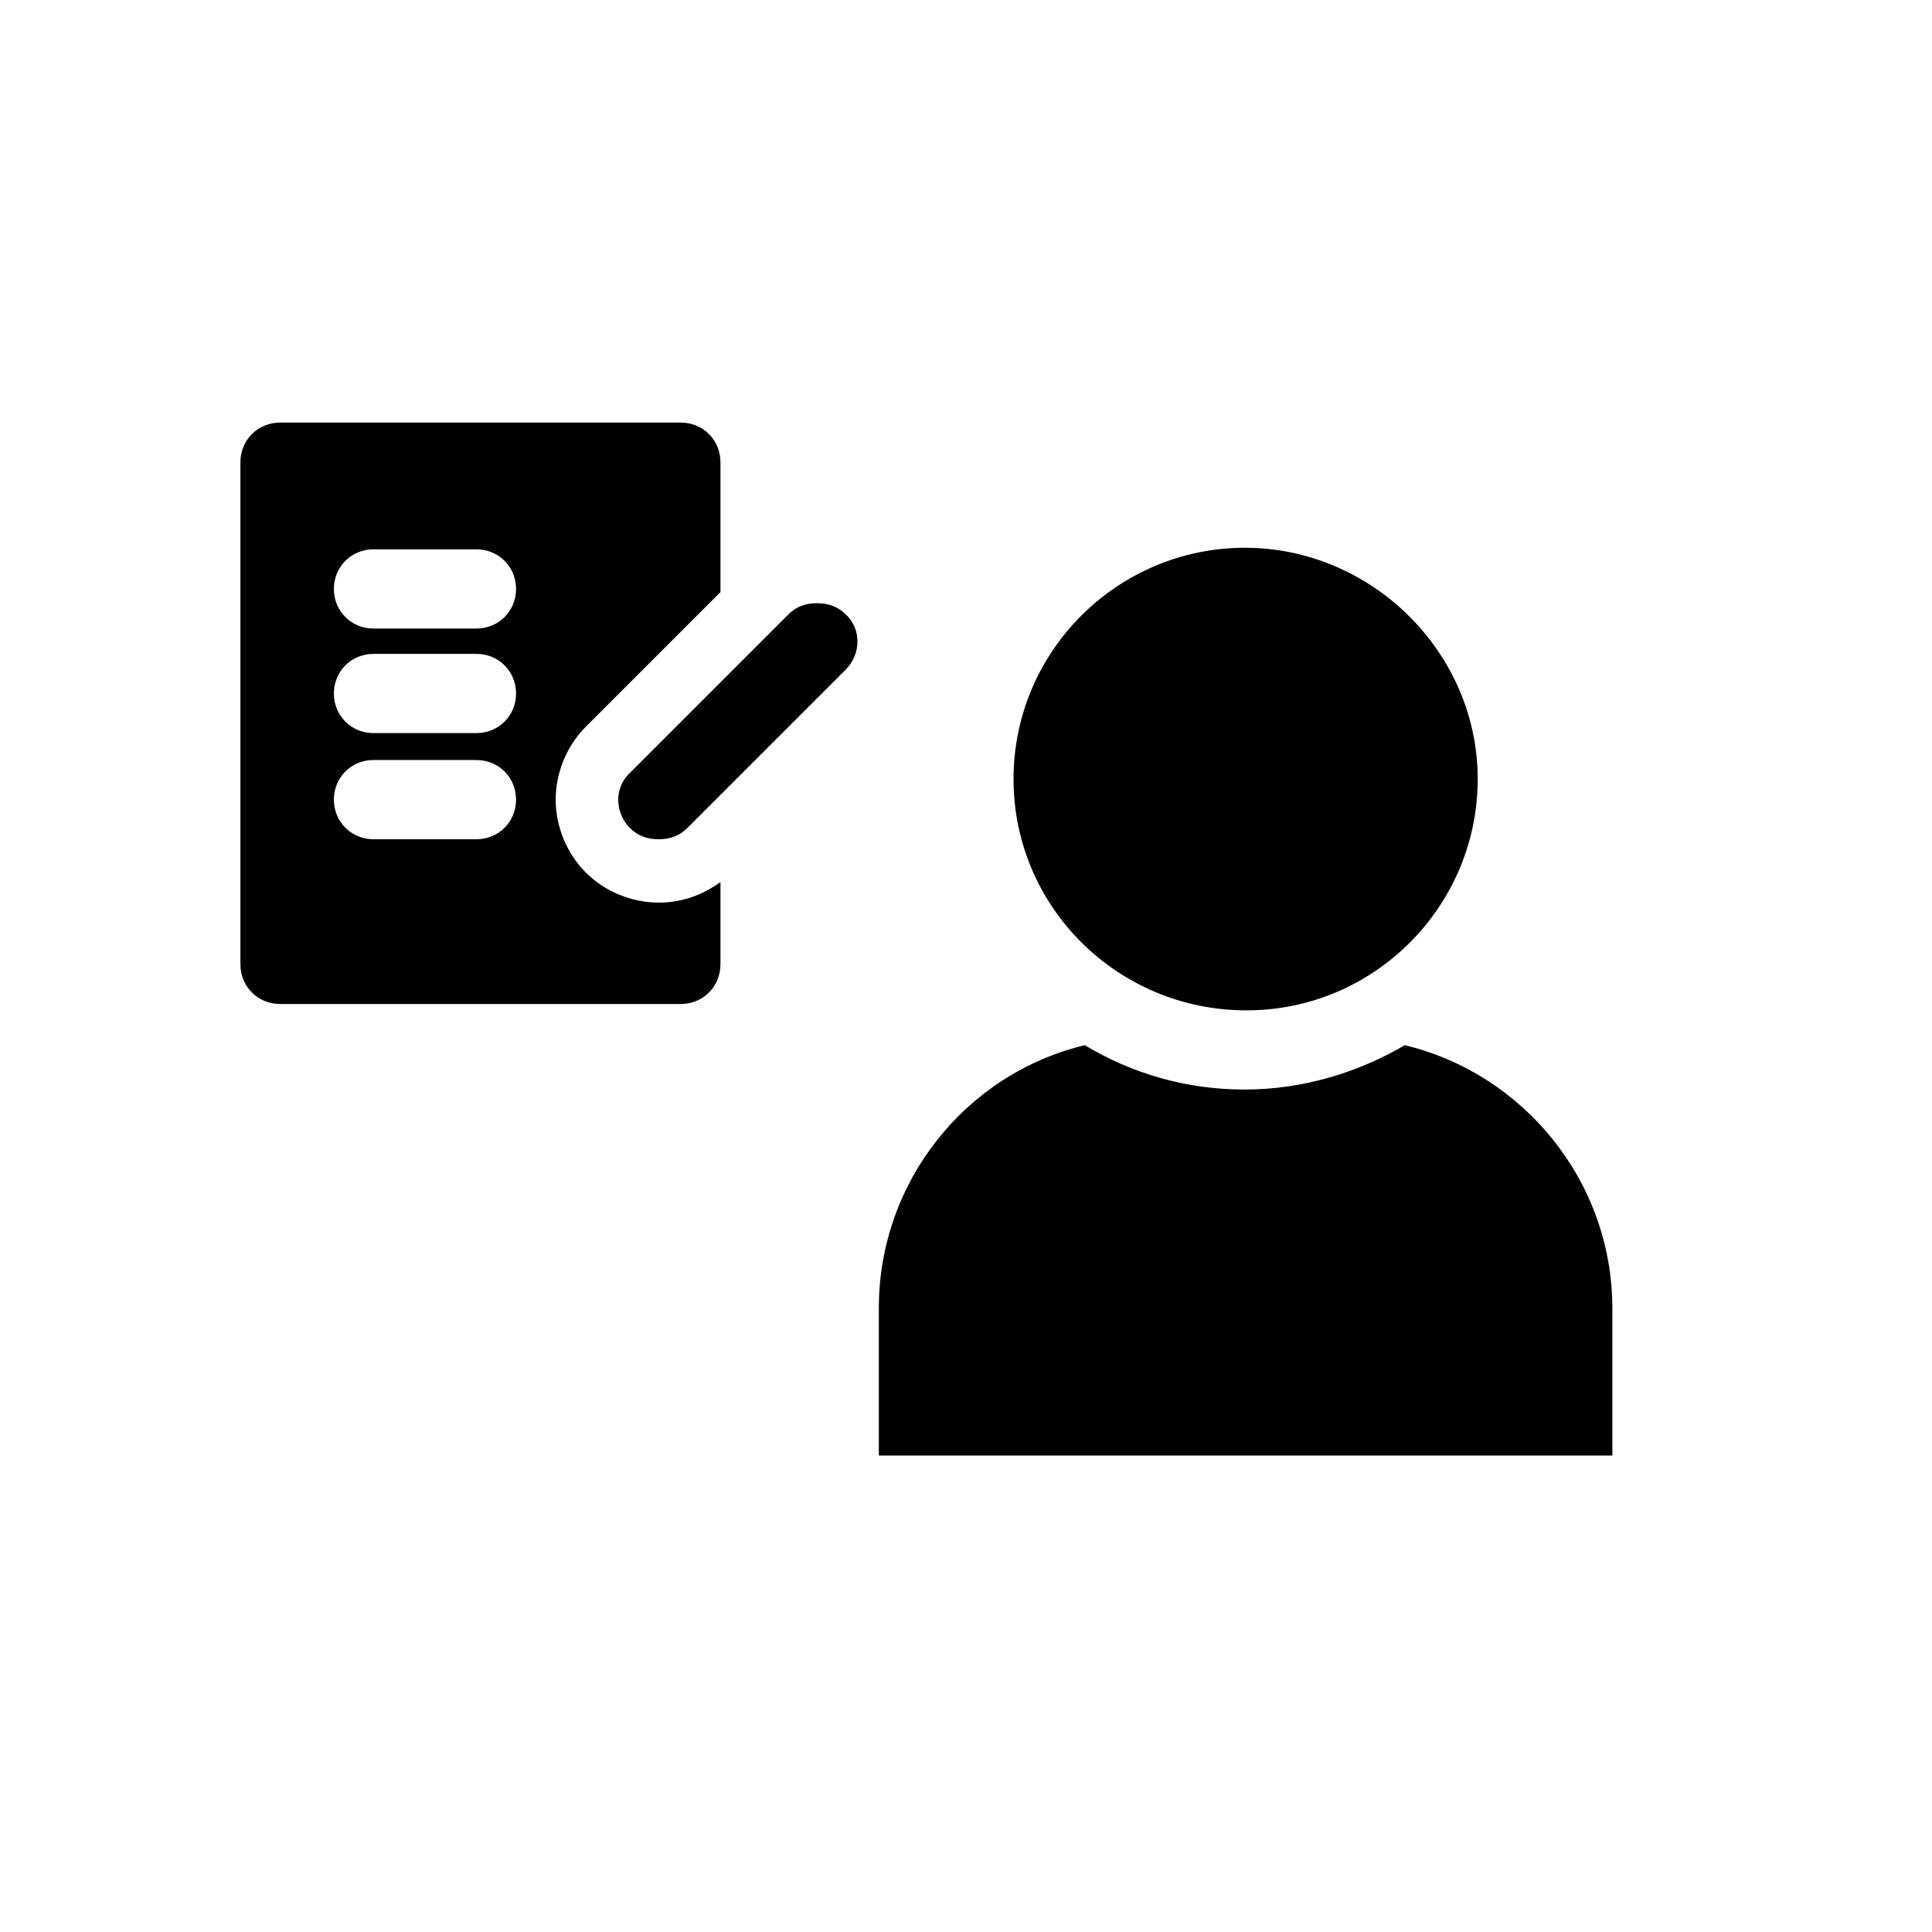
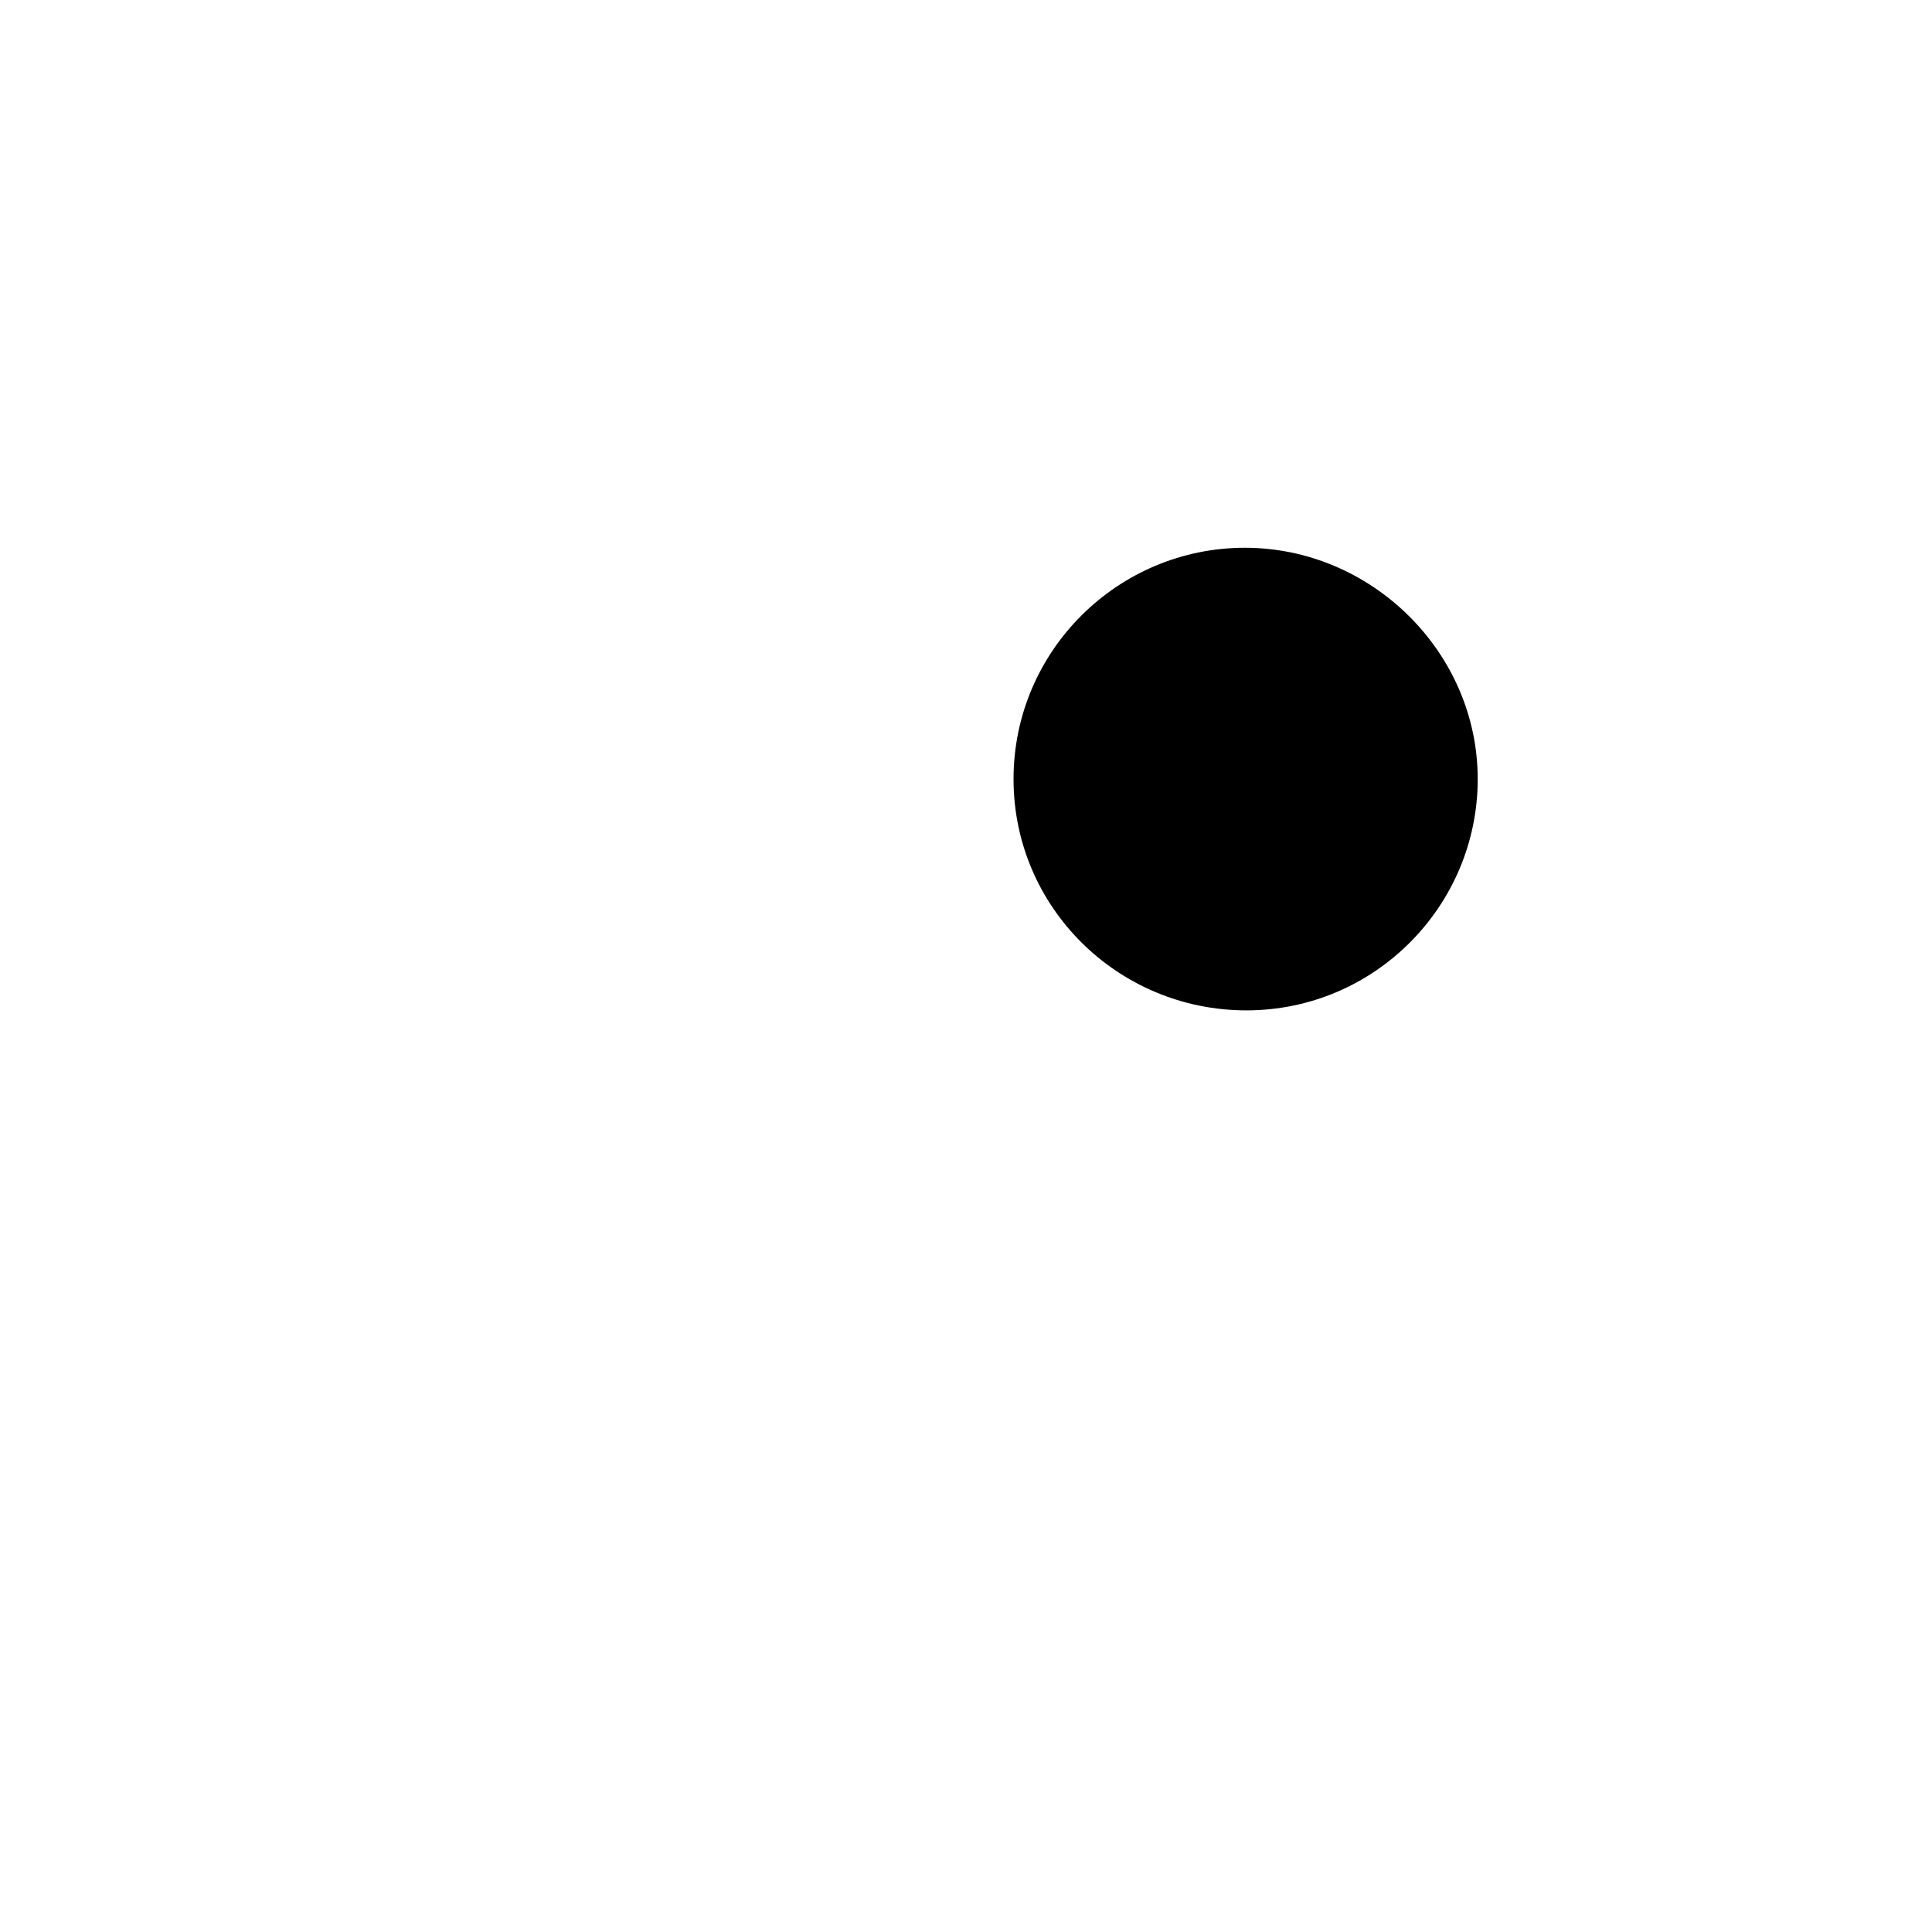
<svg xmlns="http://www.w3.org/2000/svg" fill="#000000" width="800px" height="800px" version="1.1" viewBox="144 144 512 512">
  <g>
-     <path d="m571.29 490.68v39.047h-194.39v-39.047c0-33.586 23.09-62.137 54.578-69.695 12.594 7.559 26.871 11.754 42.402 11.754 15.535 0 30.23-4.617 42.402-11.754 31.492 7.559 55.004 36.109 55.004 69.695z" />
    <path d="m535.61 350.46c0 33.586-27.289 61.297-61.297 61.297-34.004 0-61.715-27.289-61.715-61.297 0-34.008 27.711-61.297 61.297-61.297s61.715 27.711 61.715 61.297z" />
-     <path d="m368.09 321.49-41.984 41.984c-2.098 2.098-4.617 2.938-7.559 2.938-2.938 0-5.457-0.84-7.559-2.938-4.199-4.199-4.199-10.914 0-14.695l41.984-41.984c2.098-2.098 4.617-2.938 7.559-2.938 2.938 0 5.457 0.84 7.559 2.938 4.199 3.781 4.199 10.496 0 14.695z" />
-     <path d="m318.55 383.2c-7.137 0-14.273-2.938-19.312-7.977-5.039-5.039-7.977-12.176-7.977-19.312 0-7.137 2.938-14.273 7.977-19.312l35.688-35.688v-34.426c0-5.879-4.617-10.496-10.496-10.496h-106.22c-5.879 0-10.496 4.617-10.496 10.496v133.09c0 5.879 4.617 10.496 10.496 10.496h106.22c5.879 0 10.496-4.617 10.496-10.496v-21.832c-4.617 3.359-10.074 5.457-16.371 5.457zm-48.285-16.793h-27.289c-5.879 0-10.496-4.617-10.496-10.496 0-5.879 4.617-10.496 10.496-10.496h27.289c5.879 0 10.496 4.617 10.496 10.496 0 5.879-4.617 10.496-10.496 10.496zm0-28.129h-27.289c-5.879 0-10.496-4.617-10.496-10.496s4.617-10.496 10.496-10.496h27.289c5.879 0 10.496 4.617 10.496 10.496s-4.617 10.496-10.496 10.496zm0-27.707h-27.289c-5.879 0-10.496-4.617-10.496-10.496s4.617-10.496 10.496-10.496h27.289c5.879 0 10.496 4.617 10.496 10.496 0 5.875-4.617 10.496-10.496 10.496z" />
  </g>
</svg>